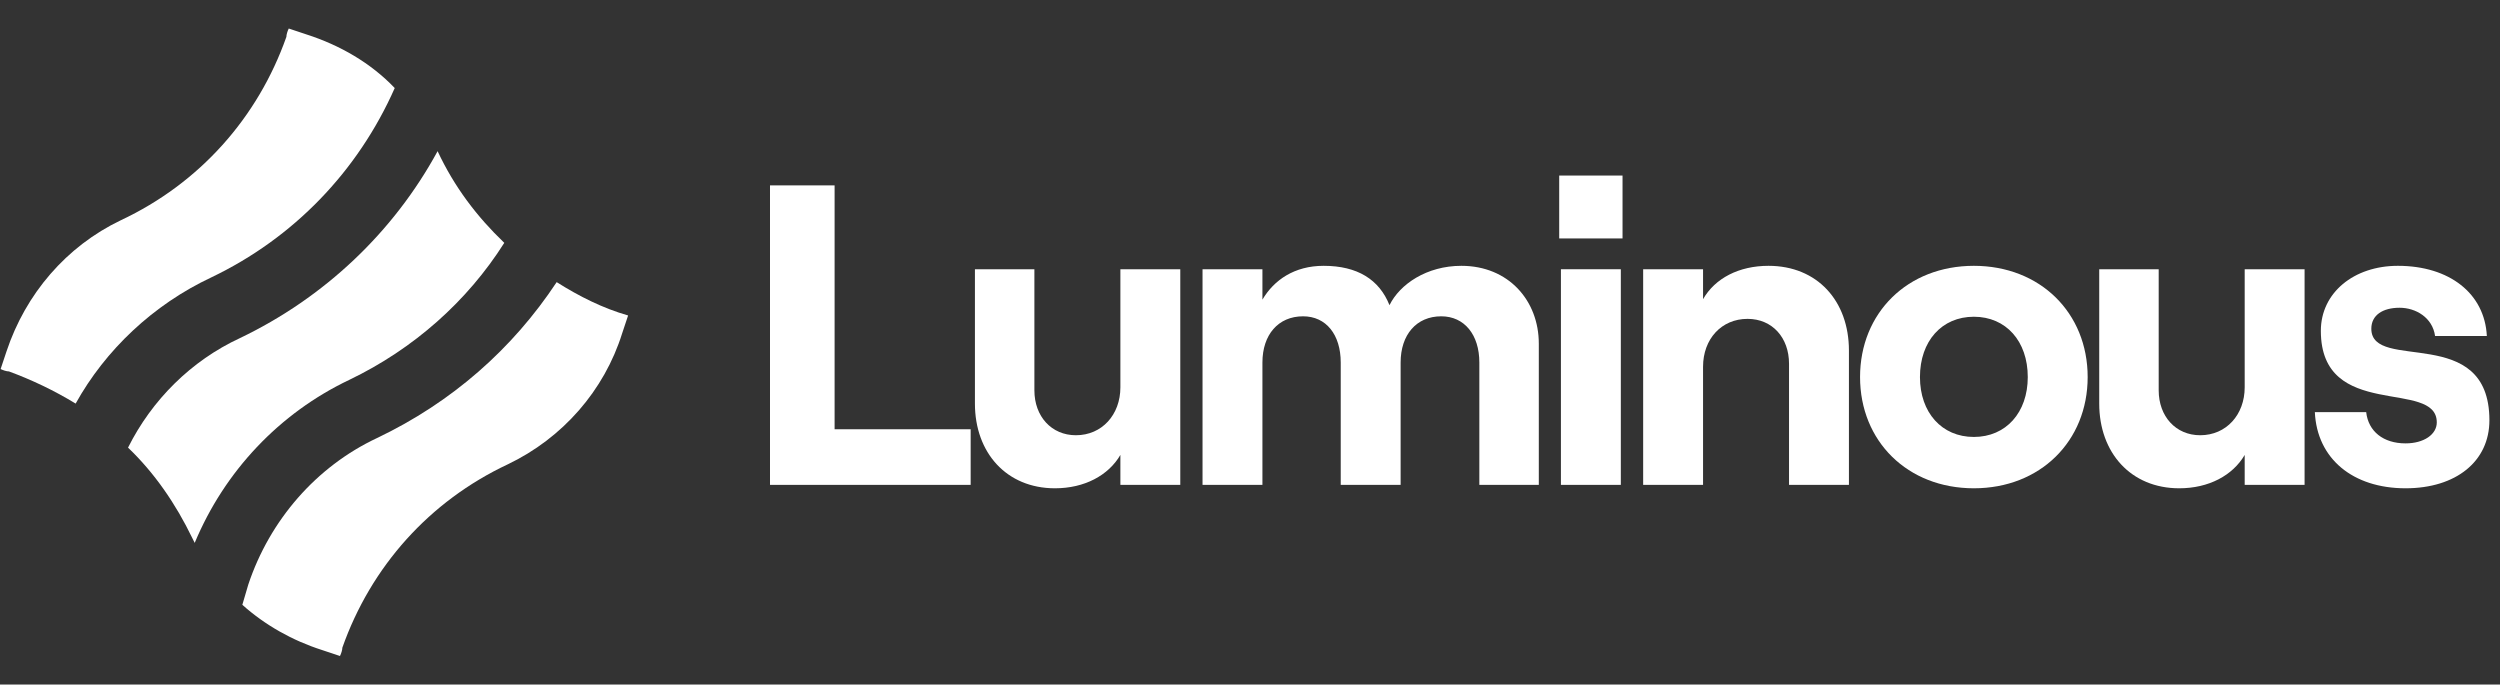
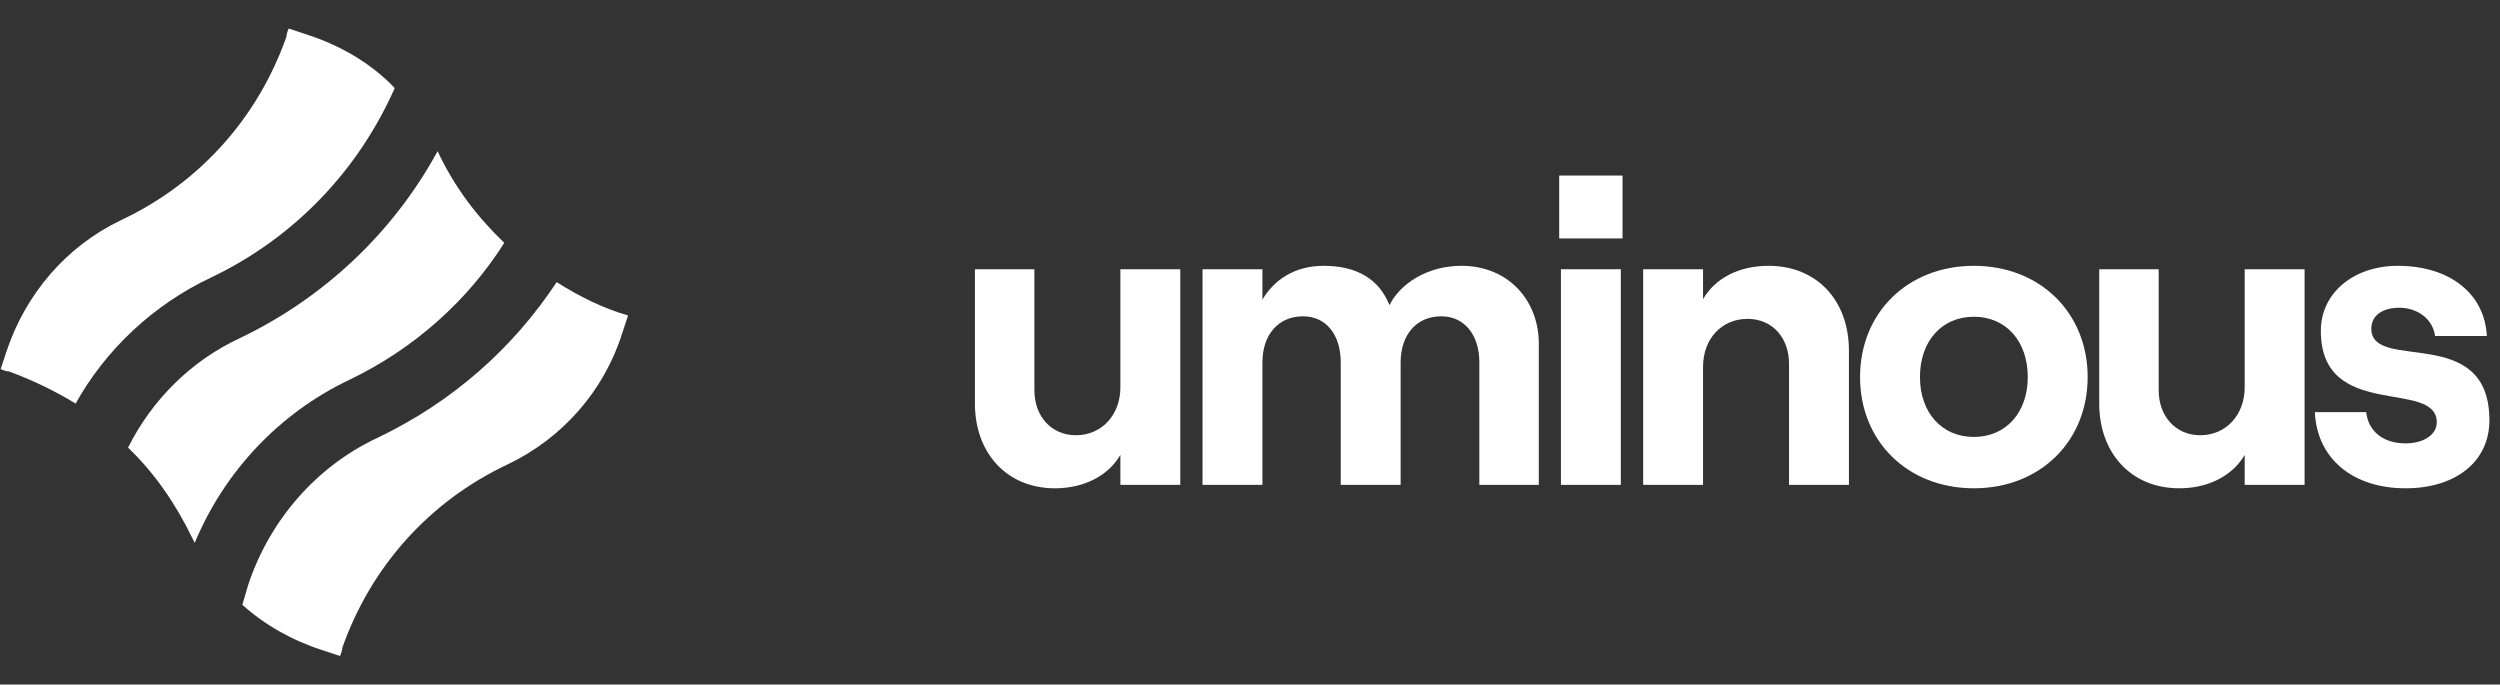
<svg xmlns="http://www.w3.org/2000/svg" width="168" height="46" viewBox="0 0 168 46" fill="none">
  <rect x="0" y="0" width="168" height="46" fill="#333333" stroke="none" />
  <path d="M14.204 18.639C19.725 15.999 24.046 11.518 26.526 5.917C24.926 4.237 22.846 3.037 20.605 2.317L19.405 1.917C19.325 2.077 19.245 2.317 19.245 2.477C17.325 7.918 13.404 12.318 8.123 14.799C4.443 16.559 1.722 19.76 0.442 23.6L0.042 24.8C0.202 24.88 0.442 24.96 0.602 24.96C2.122 25.52 3.643 26.241 5.083 27.121C7.083 23.52 10.284 20.48 14.204 18.639Z" fill="white" />
  <path d="M37.408 18.959C34.447 23.44 30.367 27.041 25.326 29.441C21.245 31.361 18.125 34.962 16.685 39.283L16.285 40.643C17.805 42.003 19.645 43.043 21.645 43.683L22.846 44.084C22.926 43.923 23.006 43.683 23.006 43.523C24.926 38.083 28.847 33.682 34.127 31.201C37.808 29.441 40.608 26.241 41.809 22.4L42.209 21.2C40.529 20.72 38.928 19.92 37.408 18.959Z" fill="white" />
  <path d="M13.084 36.482C15.085 31.681 18.765 27.761 23.486 25.52C27.806 23.44 31.407 20.239 33.888 16.319C32.047 14.558 30.527 12.558 29.407 10.158C26.446 15.599 21.806 19.999 16.125 22.72C12.844 24.24 10.204 26.88 8.604 30.081C10.364 31.761 11.804 33.842 12.924 36.162C12.924 36.162 13.004 36.322 13.084 36.482Z" fill="white" />
-   <path d="M51.744 32.583H65.228V28.846H56.085V12.458H51.744V32.583Z" fill="white" />
  <path d="M79.315 18.093H75.29V26.028C75.29 27.868 74.054 29.248 72.3 29.248C70.661 29.248 69.511 27.983 69.511 26.23V18.093H65.515V27.121C65.515 30.427 67.643 32.813 70.891 32.813C72.875 32.813 74.485 31.951 75.29 30.571V32.583H79.315V18.093Z" fill="white" />
  <path d="M80.81 32.583H84.835V24.361C84.835 22.492 85.899 21.256 87.567 21.256C89.119 21.256 90.097 22.492 90.097 24.361V32.583H94.122V24.361C94.122 22.492 95.185 21.256 96.853 21.256C98.405 21.256 99.412 22.492 99.412 24.361V32.583H103.408V23.096C103.408 20.192 101.367 17.863 98.204 17.863C95.875 17.863 94.064 19.1 93.374 20.508C92.684 18.783 91.218 17.863 88.947 17.863C86.992 17.863 85.612 18.812 84.835 20.135V18.093H80.81V32.583Z" fill="white" />
  <path d="M104.779 11.797V16.023H109.034V11.797H104.779ZM104.894 32.583H108.919V18.093H104.894V32.583Z" fill="white" />
  <path d="M110.42 32.583H114.445V24.648C114.445 22.78 115.681 21.428 117.435 21.428C119.102 21.428 120.223 22.693 120.223 24.447V32.583H124.248V23.556C124.248 20.221 122.121 17.863 118.843 17.863C116.86 17.863 115.25 18.697 114.445 20.106V18.093H110.42V32.583Z" fill="white" />
  <path d="M132.644 32.813C137.1 32.813 140.291 29.651 140.291 25.338C140.291 21.026 137.1 17.863 132.644 17.863C128.187 17.863 124.996 21.026 124.996 25.338C124.996 29.651 128.187 32.813 132.644 32.813ZM132.644 29.363C130.487 29.363 129.021 27.725 129.021 25.338C129.021 22.923 130.487 21.285 132.644 21.285C134.8 21.285 136.266 22.923 136.266 25.338C136.266 27.725 134.8 29.363 132.644 29.363Z" fill="white" />
  <path d="M154.868 18.093H150.843V26.028C150.843 27.868 149.607 29.248 147.853 29.248C146.214 29.248 145.064 27.983 145.064 26.23V18.093H141.068V27.121C141.068 30.427 143.196 32.813 146.444 32.813C148.428 32.813 150.038 31.951 150.843 30.571V32.583H154.868V18.093Z" fill="white" />
  <path d="M161.653 32.813C165.046 32.813 167.288 31.002 167.288 28.242C167.288 21.687 159.353 25.051 159.353 22.09C159.353 21.17 160.13 20.681 161.251 20.681C162.343 20.681 163.465 21.342 163.637 22.578H167.116C166.972 19.732 164.615 17.863 161.136 17.863C158.175 17.863 155.961 19.675 155.961 22.233C155.961 28.328 163.752 25.425 163.752 28.386C163.752 29.191 162.89 29.795 161.653 29.795C160.158 29.795 159.152 28.99 159.008 27.696H155.558C155.702 30.83 158.117 32.813 161.653 32.813Z" fill="white" />
</svg>